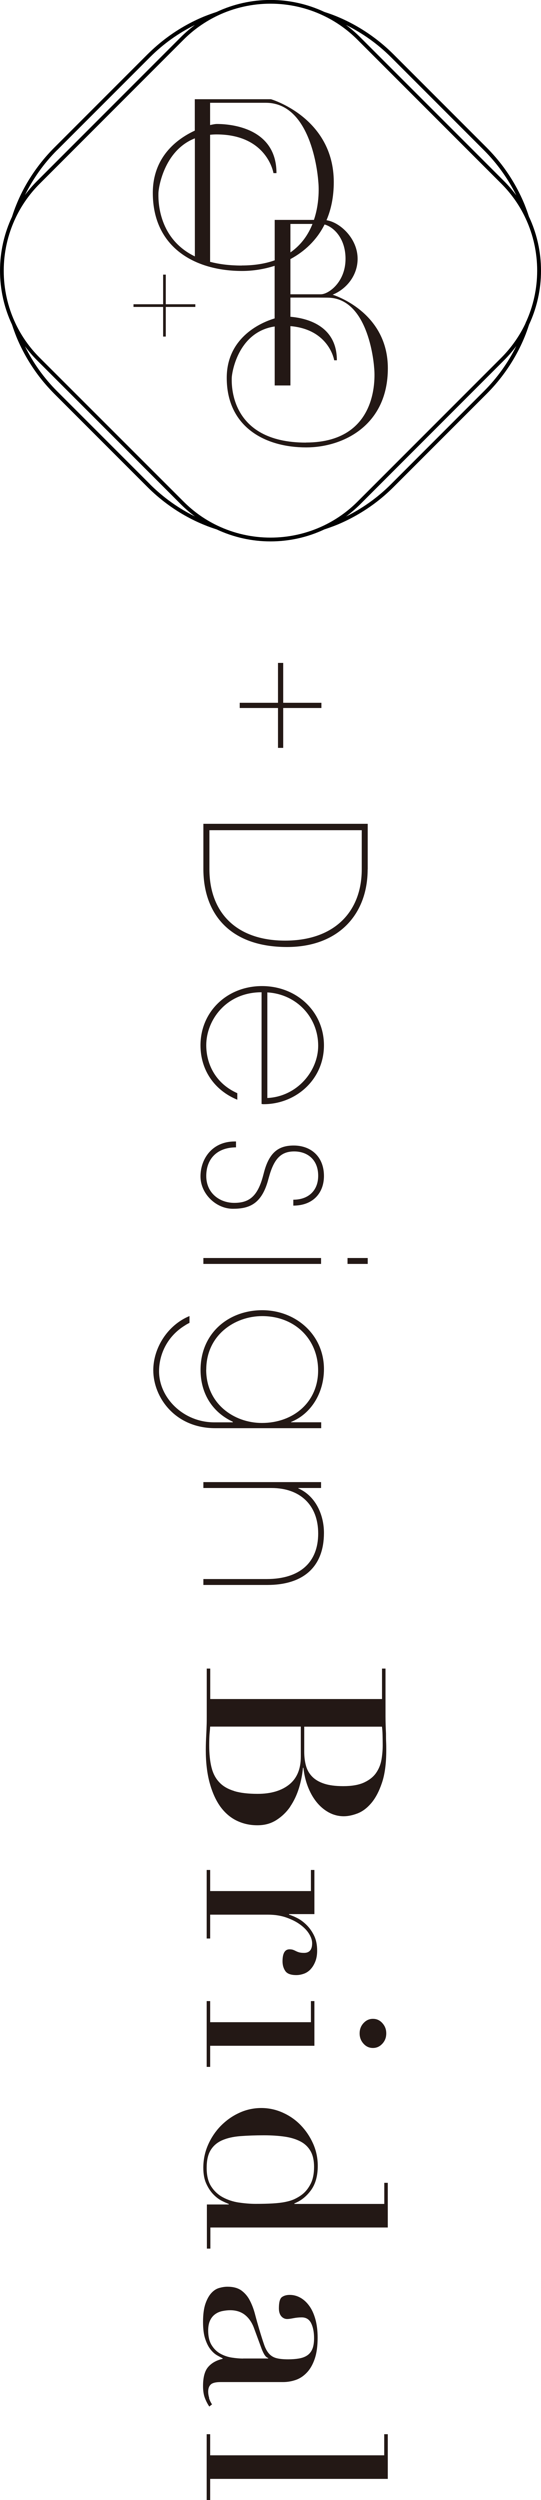
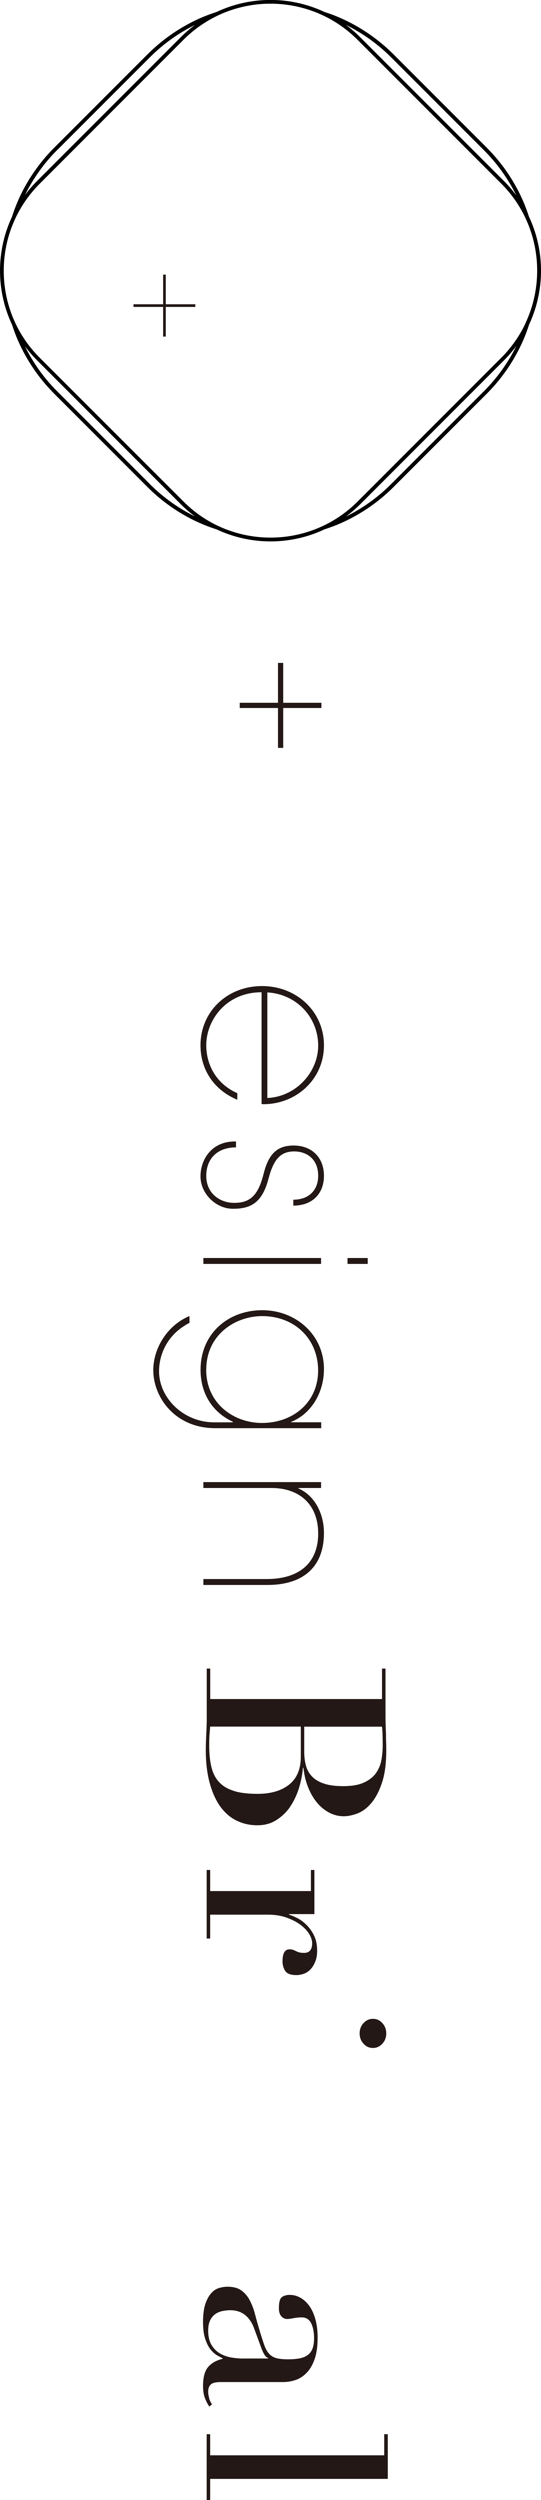
<svg xmlns="http://www.w3.org/2000/svg" id="_レイヤー_1" data-name="レイヤー 1" viewBox="0 0 78.74 363.59">
  <defs>
    <style>
      .cls-1 {
        fill: #231815;
      }
    </style>
  </defs>
  <g>
-     <path class="cls-1" d="M53.52,126.43v-6.62h-23.92v6.56c0,6.52,3.85,11.36,12.18,11.36,7.47,0,11.73-4.74,11.73-11.29ZM30.48,126.4v-5.66h22.17v5.69c0,6.16-3.98,10.37-11.15,10.37s-11.02-4.15-11.02-10.4Z" />
    <path class="cls-1" d="M47.15,152.03c0-4.92-3.98-8.62-9.02-8.62s-8.95,3.69-8.95,8.62c0,3.57,2,6.53,5.36,7.91v-.95c-3.04-1.35-4.52-4.09-4.52-6.99,0-3.57,2.84-7.69,8.05-7.69v16.25c.06,0,.13.03.29.03,4.69,0,8.79-3.57,8.79-8.56ZM38.91,144.33c4.27.25,7.4,3.63,7.4,7.76,0,3.69-3.07,7.39-7.4,7.6v-15.36Z" />
    <path class="cls-1" d="M39.01,171.67l.13-.46c.74-2.71,1.78-3.75,3.68-3.75s3.49,1.17,3.49,3.54c0,2.06-1.33,3.48-3.62,3.48v.86c2.88,0,4.46-1.85,4.46-4.31,0-2.83-1.91-4.43-4.4-4.43-2.13,0-3.55.92-4.33,3.91l-.13.49c-.81,3.05-2.07,3.94-4.2,3.94s-4.07-1.42-4.07-3.91,1.58-4.16,4.33-4.16v-.86h-.19c-3.3,0-4.98,2.55-4.98,5.08s2.26,4.71,4.72,4.71c2.33,0,4.14-.65,5.11-4.12Z" />
    <rect class="cls-1" x="29.6" y="182.96" width="17.13" height=".86" />
    <rect class="cls-1" x="50.58" y="182.96" width="2.94" height=".86" />
    <path class="cls-1" d="M42.37,206.86v-.06c2.91-1.17,4.78-4.22,4.78-7.69,0-4.99-4.1-8.56-8.98-8.56s-8.98,3.32-8.98,8.68c0,3.42,1.71,6.16,4.69,7.54v.09h-2.68c-4.56,0-8.05-3.6-8.05-7.42,0-2.43,1.16-5.08,3.78-6.68.32-.22.55-.31.65-.37v-.99c-3.2,1.32-5.27,4.65-5.27,7.88,0,3.94,3.17,8.43,9.02,8.43h15.42v-.86h-4.36ZM30.02,199.2c0-5.02,4.14-7.79,8.14-7.79,4.75,0,8.14,3.35,8.14,7.91s-3.56,7.63-8.18,7.63c-4.1,0-8.11-2.83-8.11-7.75Z" />
    <path class="cls-1" d="M47.15,222.93c0-2.68-1.26-5.39-3.72-6.46v-.06h3.3v-.86h-17.13v.86h9.92c4.14,0,6.79,2.46,6.79,6.62s-2.62,6.62-7.5,6.62h-9.21v.86h9.34c5.11,0,8.21-2.55,8.21-7.57Z" />
    <path class="cls-1" d="M42.24,262.74c.55-.81.97-1.71,1.28-2.71.3-1,.49-1.97.57-2.93h.07c.1.93.3,1.82.62,2.67.32.85.73,1.6,1.24,2.25.51.65,1.11,1.17,1.79,1.55.68.38,1.43.58,2.23.58.58,0,1.24-.13,1.96-.4.72-.27,1.39-.76,2.01-1.48.62-.72,1.15-1.7,1.57-2.95.43-1.25.64-2.84.64-4.79,0-.37,0-.76-.02-1.16s-.02-.81-.02-1.24c-.02-.42-.04-.84-.05-1.26-.01-.41-.02-.82-.02-1.22v-6.98h-.51v4.43h-25v-4.43h-.51v6.98c0,.48,0,.93-.02,1.36-.01.42-.03.84-.05,1.24-.02.4-.04.78-.05,1.14-.01.36-.02.72-.02,1.1,0,1.83.19,3.44.57,4.83.38,1.38.9,2.52,1.55,3.43.66.9,1.44,1.58,2.36,2.03s1.92.68,3.02.68,1.97-.25,2.78-.76c.8-.51,1.48-1.16,2.03-1.97ZM55.59,251.11c.05.34.08.76.09,1.26.01.49.02.98.02,1.46,0,.69-.06,1.39-.18,2.09-.12.7-.38,1.34-.77,1.91-.39.57-.97,1.04-1.74,1.4-.77.36-1.79.54-3.05.54-1.12,0-2.05-.12-2.78-.36s-1.31-.58-1.74-1.02c-.43-.44-.73-.96-.9-1.57-.17-.61-.26-1.29-.26-2.03v-3.67h11.29ZM34.1,260.48c-.9-.27-1.63-.68-2.17-1.26-.55-.57-.93-1.3-1.15-2.19-.22-.89-.33-1.96-.33-3.21,0-.72.02-1.27.05-1.65.04-.39.07-.74.09-1.06h13.19v4.39c0,1.78-.56,3.12-1.68,4.03-1.12.9-2.66,1.36-4.6,1.36-1.37,0-2.5-.13-3.4-.4Z" />
    <path class="cls-1" d="M45.2,286.4c.28-.29.51-.67.69-1.12.18-.45.27-.98.27-1.59,0-.85-.15-1.57-.44-2.17-.29-.6-.65-1.11-1.08-1.54-.43-.43-.87-.76-1.33-1s-.88-.41-1.24-.52v-.08h3.69v-6.42h-.51v3.07h-14.66v-3.07h-.51v9.97h.51v-3.47h8.37c1.02,0,1.93.14,2.72.42.79.28,1.47.62,2.03,1.04.56.41.99.86,1.28,1.34.29.48.44.93.44,1.36,0,.93-.39,1.4-1.17,1.4-.32,0-.56-.03-.73-.08-.17-.05-.32-.11-.46-.18-.13-.07-.27-.13-.4-.18-.13-.05-.31-.08-.53-.08-.68,0-1.02.58-1.02,1.75,0,.53.13,1,.4,1.4.27.4.8.6,1.61.6.37,0,.73-.07,1.1-.2.37-.13.69-.35.97-.64Z" />
-     <polygon class="cls-1" points="45.76 297.53 45.76 291.03 45.25 291.03 45.25 294.1 30.59 294.1 30.59 291.03 30.08 291.03 30.08 300.6 30.59 300.6 30.59 297.53 45.76 297.53" />
    <path class="cls-1" d="M52.34,295.73c0,.58.19,1.08.57,1.5s.83.62,1.37.62.99-.21,1.37-.62.57-.91.57-1.5-.19-1.08-.57-1.5-.83-.62-1.37-.62-.99.21-1.37.62-.57.91-.57,1.5Z" />
-     <path class="cls-1" d="M56.44,323.96v-6.5h-.51v3.07h-13.08v-.08c.95-.37,1.75-1.01,2.41-1.91.66-.9.99-2.09.99-3.55,0-1.14-.23-2.22-.68-3.23-.45-1.01-1.05-1.9-1.79-2.67-.74-.77-1.61-1.38-2.61-1.83-1-.45-2.05-.68-3.14-.68s-2.19.23-3.2.7c-1.01.46-1.91,1.1-2.69,1.89-.78.8-1.4,1.72-1.86,2.77-.46,1.05-.69,2.16-.69,3.33,0,.9.14,1.67.42,2.29.28.62.62,1.14,1.01,1.55.39.41.79.72,1.21.94.41.21.77.37,1.06.48v.08h-3.18v6.42h.51v-3.07h25.84ZM34.76,320.33c-.85-.13-1.63-.39-2.32-.76-.69-.37-1.26-.9-1.7-1.58s-.66-1.58-.66-2.69.19-1.95.58-2.59c.39-.64.95-1.12,1.68-1.44.73-.32,1.61-.52,2.65-.6,1.04-.08,2.19-.12,3.45-.12,1.12,0,2.13.07,3.02.2.89.13,1.65.37,2.28.7.63.33,1.12.8,1.46,1.4.34.6.51,1.36.51,2.29,0,.98-.16,1.79-.48,2.43-.32.64-.72,1.16-1.21,1.55-.34.27-.71.49-1.1.68-.39.19-.85.33-1.39.44-.54.11-1.15.18-1.85.22s-1.52.06-2.47.06c-.8,0-1.63-.07-2.49-.2Z" />
    <path class="cls-1" d="M30.45,348.76c-.1-.32-.15-.62-.15-.92,0-.45.12-.8.37-1.04.24-.24.72-.36,1.42-.36h9.1c.66,0,1.28-.11,1.88-.32.6-.21,1.13-.57,1.61-1.08.48-.51.85-1.17,1.13-1.99.28-.82.42-1.85.42-3.07,0-1.01-.11-1.91-.33-2.69s-.52-1.44-.9-1.95c-.38-.52-.81-.91-1.3-1.18-.49-.27-1-.4-1.54-.4-.46,0-.84.11-1.13.32-.29.21-.44.76-.44,1.63,0,.5.12.89.35,1.16.23.26.52.4.86.4.19,0,.49-.04.9-.12.4-.08.81-.12,1.22-.12.63,0,1.09.29,1.37.86.28.57.42,1.3.42,2.17,0,.66-.09,1.2-.26,1.59-.17.4-.42.7-.75.92s-.73.36-1.19.44c-.46.08-.99.12-1.57.12-.73,0-1.31-.06-1.74-.18-.43-.12-.78-.34-1.06-.66-.28-.32-.52-.76-.71-1.33-.2-.57-.43-1.3-.69-2.17-.22-.74-.43-1.48-.62-2.21s-.44-1.4-.75-1.99c-.3-.6-.71-1.08-1.22-1.46-.51-.37-1.19-.56-2.05-.56-.37,0-.76.06-1.19.18-.43.12-.81.37-1.15.74-.34.37-.63.89-.86,1.55-.23.67-.35,1.56-.35,2.67,0,.98.1,1.79.31,2.43.21.64.46,1.15.77,1.54.3.38.62.67.95.86.33.19.6.33.82.44v.08c-.9.21-1.6.6-2.1,1.18-.5.57-.75,1.5-.75,2.77,0,.69.09,1.28.27,1.75s.4.89.64,1.24l.4-.32c-.2-.29-.34-.6-.44-.92ZM35.38,343.02c-.49,0-1.03-.05-1.63-.14-.6-.09-1.15-.28-1.66-.56-.51-.28-.94-.69-1.28-1.24-.34-.54-.51-1.26-.51-2.13,0-.61.1-1.11.29-1.5.19-.39.44-.68.75-.9s.65-.36,1.04-.44c.39-.08.77-.12,1.13-.12.85,0,1.57.23,2.14.68.57.45,1.02,1.1,1.33,1.95l1.1,2.99c.32.82.63,1.26.95,1.32v.08h-3.66Z" />
    <polygon class="cls-1" points="56.44 360.52 56.44 354.02 55.92 354.02 55.92 357.09 30.59 357.09 30.59 354.02 30.08 354.02 30.08 363.59 30.59 363.59 30.59 360.52 56.44 360.52" />
    <polygon class="cls-1" points="46.78 102.97 46.78 102.21 41.22 102.21 41.22 96.41 40.46 96.41 40.46 102.21 34.89 102.21 34.89 102.97 40.46 102.97 40.46 108.77 41.22 108.77 41.22 102.97 46.78 102.97" />
  </g>
  <g>
    <path d="M76.99,31.52c-.2-.62-.42-1.22-.66-1.82-.79-1.91-1.82-3.73-3.06-5.41-.74-1-1.56-1.94-2.45-2.84l-13.53-13.53c-.89-.89-1.84-1.71-2.84-2.45-1.68-1.25-3.5-2.28-5.41-3.07-.6-.25-1.2-.46-1.82-.66-4.96-2.33-10.74-2.33-15.7,0-.61.2-1.22.42-1.82.66-1.91.79-3.73,1.82-5.41,3.07-1,.74-1.94,1.56-2.84,2.45l-13.53,13.53c-.89.89-1.71,1.84-2.45,2.84-1.25,1.68-2.28,3.49-3.06,5.41-.25.6-.46,1.2-.66,1.82-2.33,4.96-2.33,10.74,0,15.7.2.61.42,1.22.66,1.82.79,1.91,1.82,3.73,3.06,5.41.74,1,1.56,1.94,2.45,2.84l13.53,13.53c.89.89,1.84,1.71,2.84,2.45,1.68,1.25,3.5,2.28,5.41,3.06.6.25,1.2.46,1.82.66,2.48,1.16,5.16,1.75,7.85,1.75s5.37-.58,7.85-1.75c.61-.2,1.22-.42,1.82-.66,1.91-.79,3.73-1.82,5.41-3.06,1-.74,1.95-1.56,2.84-2.45l13.53-13.53c.89-.89,1.71-1.84,2.45-2.84,1.25-1.68,2.28-3.5,3.07-5.41.25-.6.46-1.21.66-1.82,2.32-4.96,2.32-10.74,0-15.69ZM56.9,8.31l13.53,13.53c1.95,1.95,3.53,4.18,4.72,6.58-.54-.73-1.14-1.43-1.8-2.09L52.4,5.39c-.65-.65-1.33-1.23-2.04-1.76,2.36,1.17,4.57,2.72,6.54,4.68ZM8.31,21.84l13.53-13.53c1.96-1.96,4.18-3.52,6.53-4.68-.71.53-1.4,1.12-2.04,1.76L5.39,26.33c-.65.65-1.23,1.33-1.76,2.04,1.17-2.36,2.72-4.58,4.68-6.54ZM21.84,70.43l-13.53-13.53c-1.96-1.96-3.52-4.18-4.68-6.54.53.71,1.12,1.4,1.76,2.04l20.94,20.95c.65.65,1.33,1.23,2.04,1.76-2.36-1.17-4.57-2.72-6.54-4.68ZM70.43,56.9l-13.53,13.53c-1.96,1.96-4.18,3.52-6.54,4.69.71-.53,1.4-1.12,2.05-1.76l20.94-20.95c.66-.66,1.26-1.36,1.8-2.09-1.19,2.41-2.77,4.63-4.72,6.58ZM76.49,47.01c-.85,1.81-2.03,3.51-3.52,5.01l-20.94,20.94c-1.47,1.47-3.14,2.63-4.92,3.48-4.88,2.33-10.6,2.33-15.47,0-1.78-.85-3.44-2.01-4.91-3.48L5.77,52.02c-1.47-1.47-2.63-3.13-3.48-4.91C-.04,42.23-.04,36.51,2.3,31.63c.85-1.78,2.01-3.44,3.48-4.91L26.72,5.77c1.47-1.47,3.13-2.62,4.91-3.48,4.88-2.34,10.6-2.34,15.48,0,1.78.85,3.44,2.01,4.91,3.48l20.94,20.94c1.5,1.5,2.67,3.19,3.52,5.01,2.27,4.82,2.27,10.46,0,15.28Z" />
    <g>
-       <path class="cls-1" d="M48.44,42.85c2.03-.84,3.61-2.82,3.61-5.21,0-2.97-2.57-5.32-4.53-5.61.67-1.56,1.06-3.4,1.06-5.55,0-9.39-9.14-12.05-9.14-12.05h-8.87s-2.22,0-2.22,0v4.57c-2.71,1.25-6.11,3.91-6.11,9.05,0,7.99,6.2,11.36,12.99,11.36,1.53,0,3.16-.24,4.74-.75v7.65c-2.38.71-6.97,3.01-6.97,8.64,0,7.11,5.52,10.12,11.57,10.12,5.3,0,11.88-3.14,11.88-11.51,0-7.79-7.06-10.38-8.03-10.7ZM42.27,32.57h3.21c-.6,1.51-1.59,3.01-3.21,4.14v-4.14ZM23.06,28.06c0-.55.72-6.14,5.3-7.94v17.17c-5.64-2.73-5.3-8.72-5.3-9.22ZM35.18,38.62c-1.79,0-3.3-.2-4.6-.54v-18.48c.3-.03.6-.05.92-.05,7.41,0,8.3,5.63,8.3,5.63h.44c0-7.06-7.63-7.15-8.7-7.15-.17,0-.51.05-.96.16v-3.24h8.11c6.93,0,7.63,11.4,7.63,11.4,0,0,.35,2.74-.63,5.63h-5.71v5.88c-1.32.47-2.9.75-4.8.75ZM47.24,32.65c1.32.36,3.05,2.01,3.05,4.99,0,3.4-2.48,5.16-3.59,5.16h-4.43v-5.12c2.03-1.09,3.82-2.73,4.97-5.03ZM44.53,64.37c-11.32,0-10.8-8.83-10.8-9.41,0-.54.8-6.66,6.25-7.48v8.58h2.29v-8.63c5.66.49,6.37,4.97,6.37,4.97h.39c0-5.18-4.6-6.15-6.76-6.33v-2.79h4.04s0,0,0,0h0s1.34.01,1.34.01c6.17,0,6.8,10.15,6.8,10.15,0,0,1.4,10.92-9.92,10.92Z" />
      <polygon class="cls-1" points="24.13 39.94 23.74 39.94 23.74 44.25 19.43 44.25 19.43 44.64 23.74 44.64 23.74 48.95 24.13 48.95 24.13 44.64 28.43 44.64 28.43 44.25 24.13 44.25 24.13 39.94" />
    </g>
  </g>
</svg>